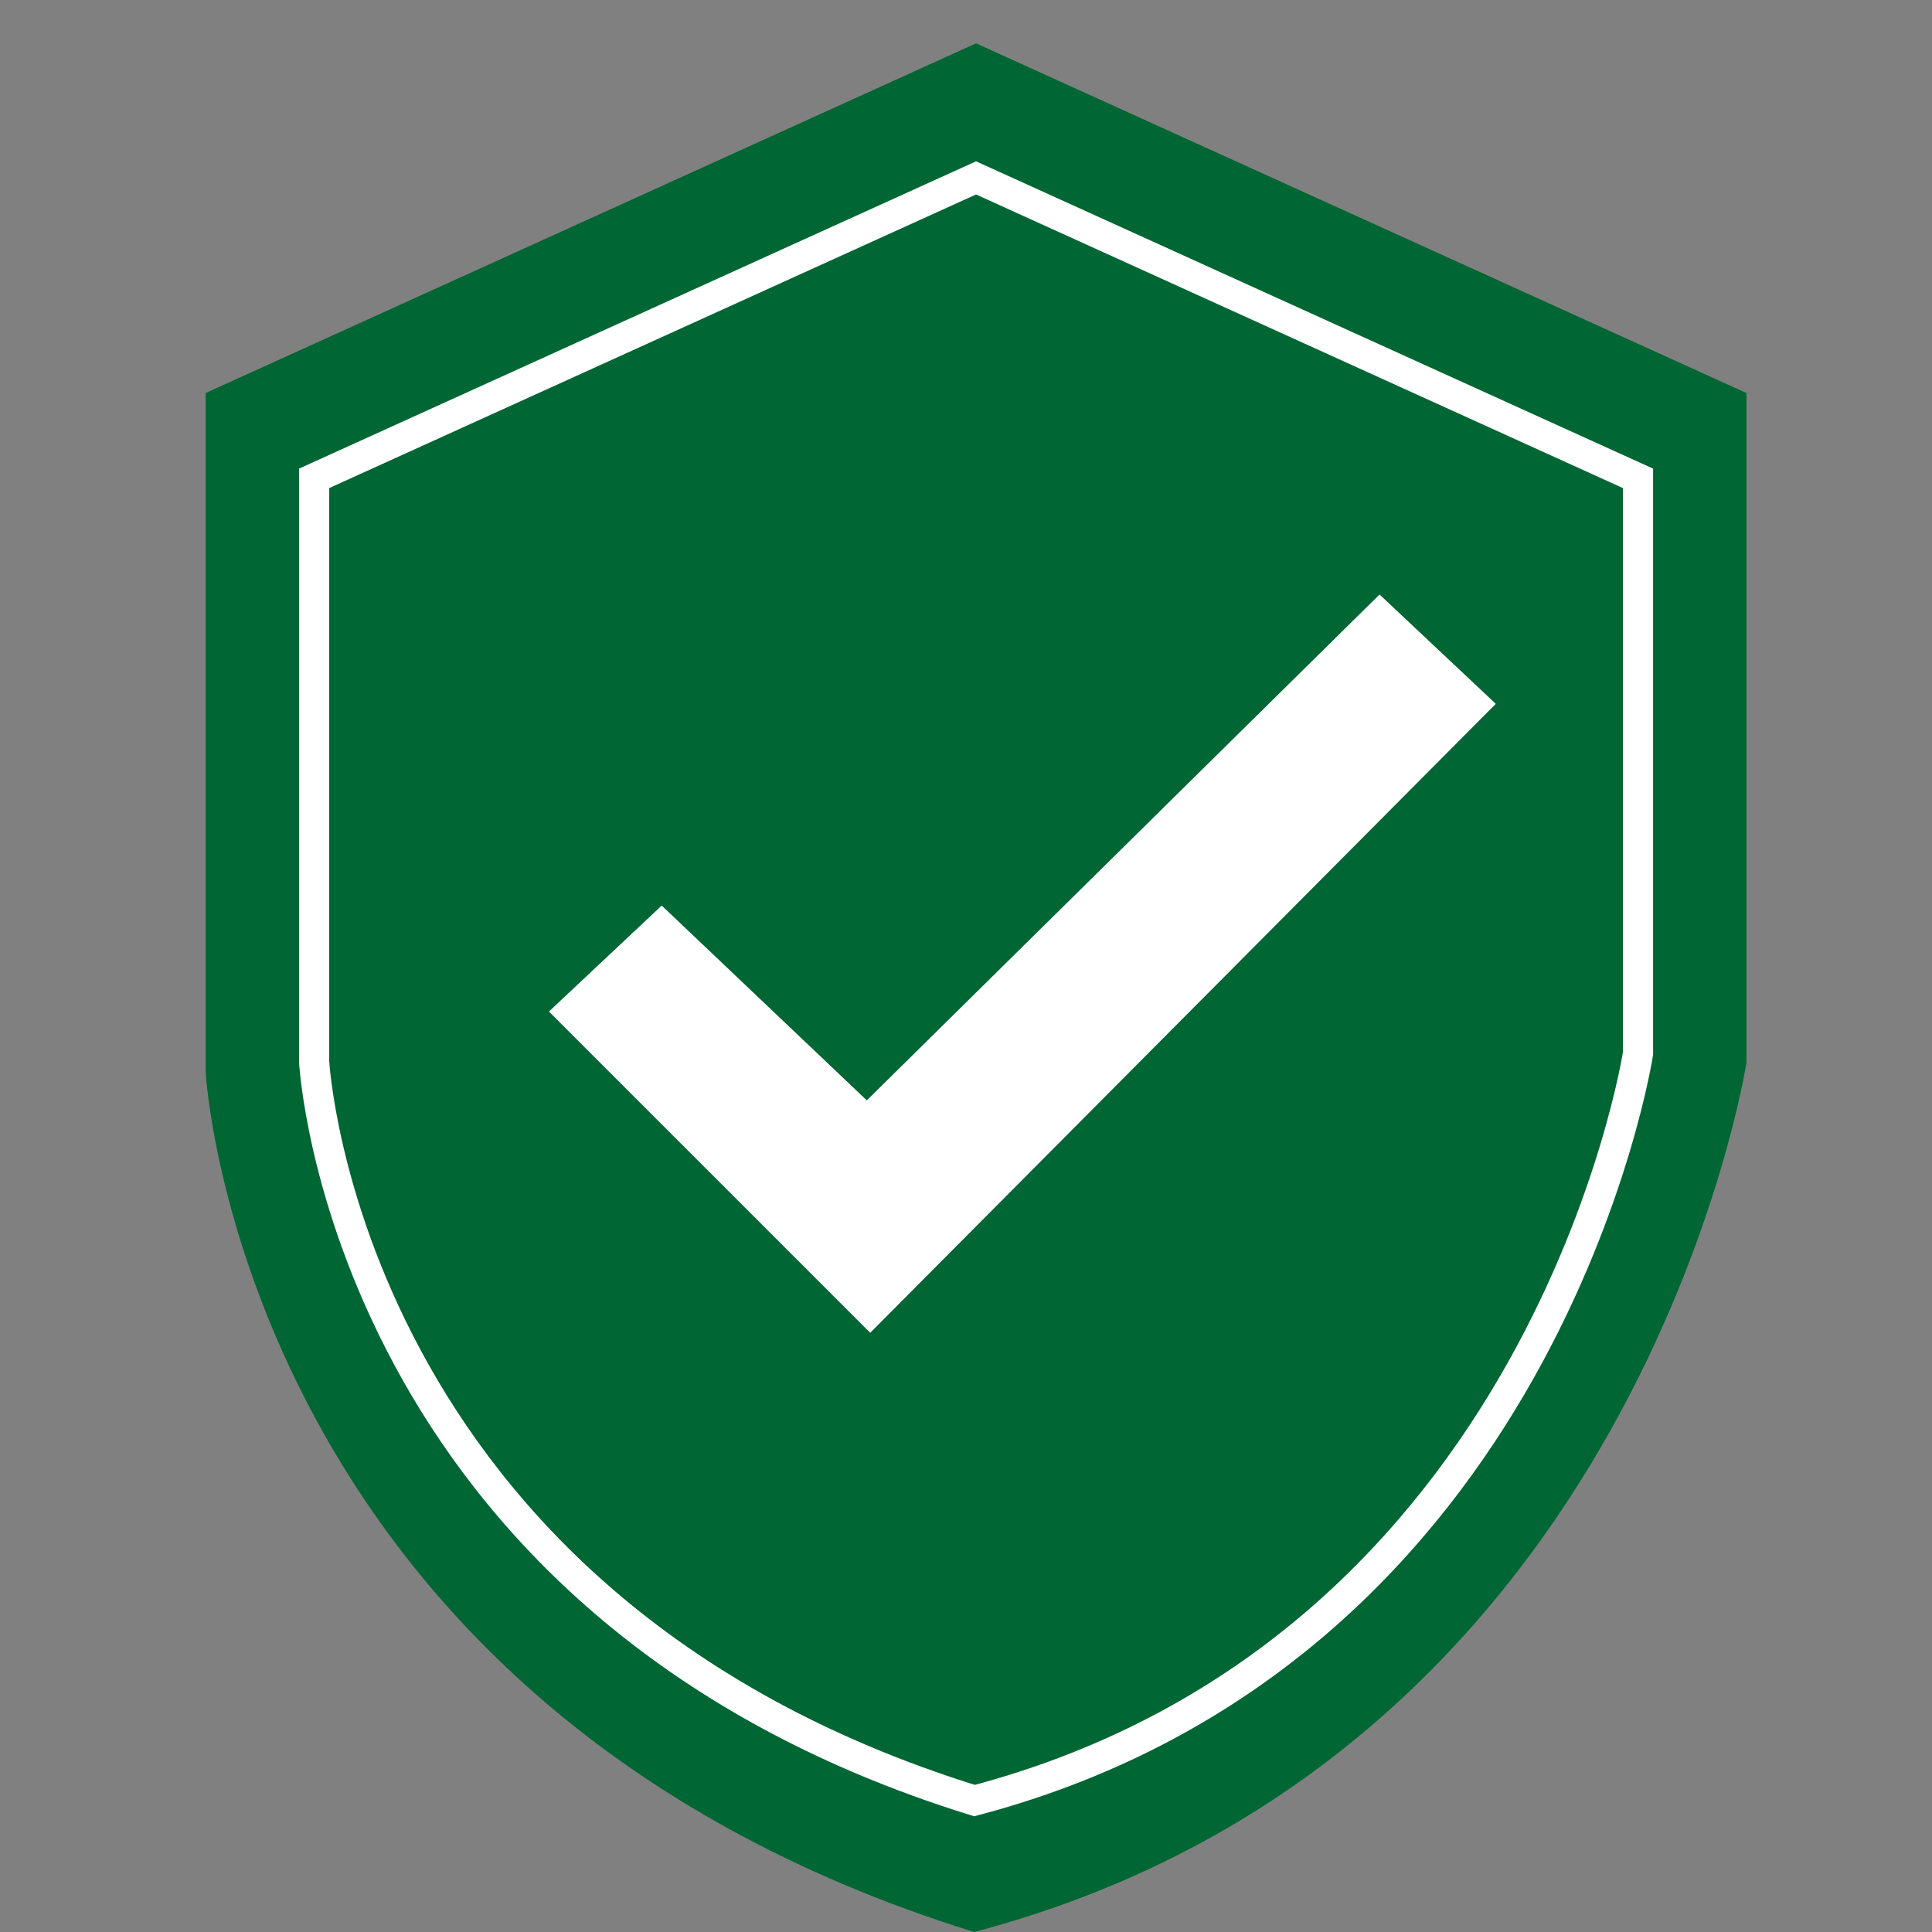
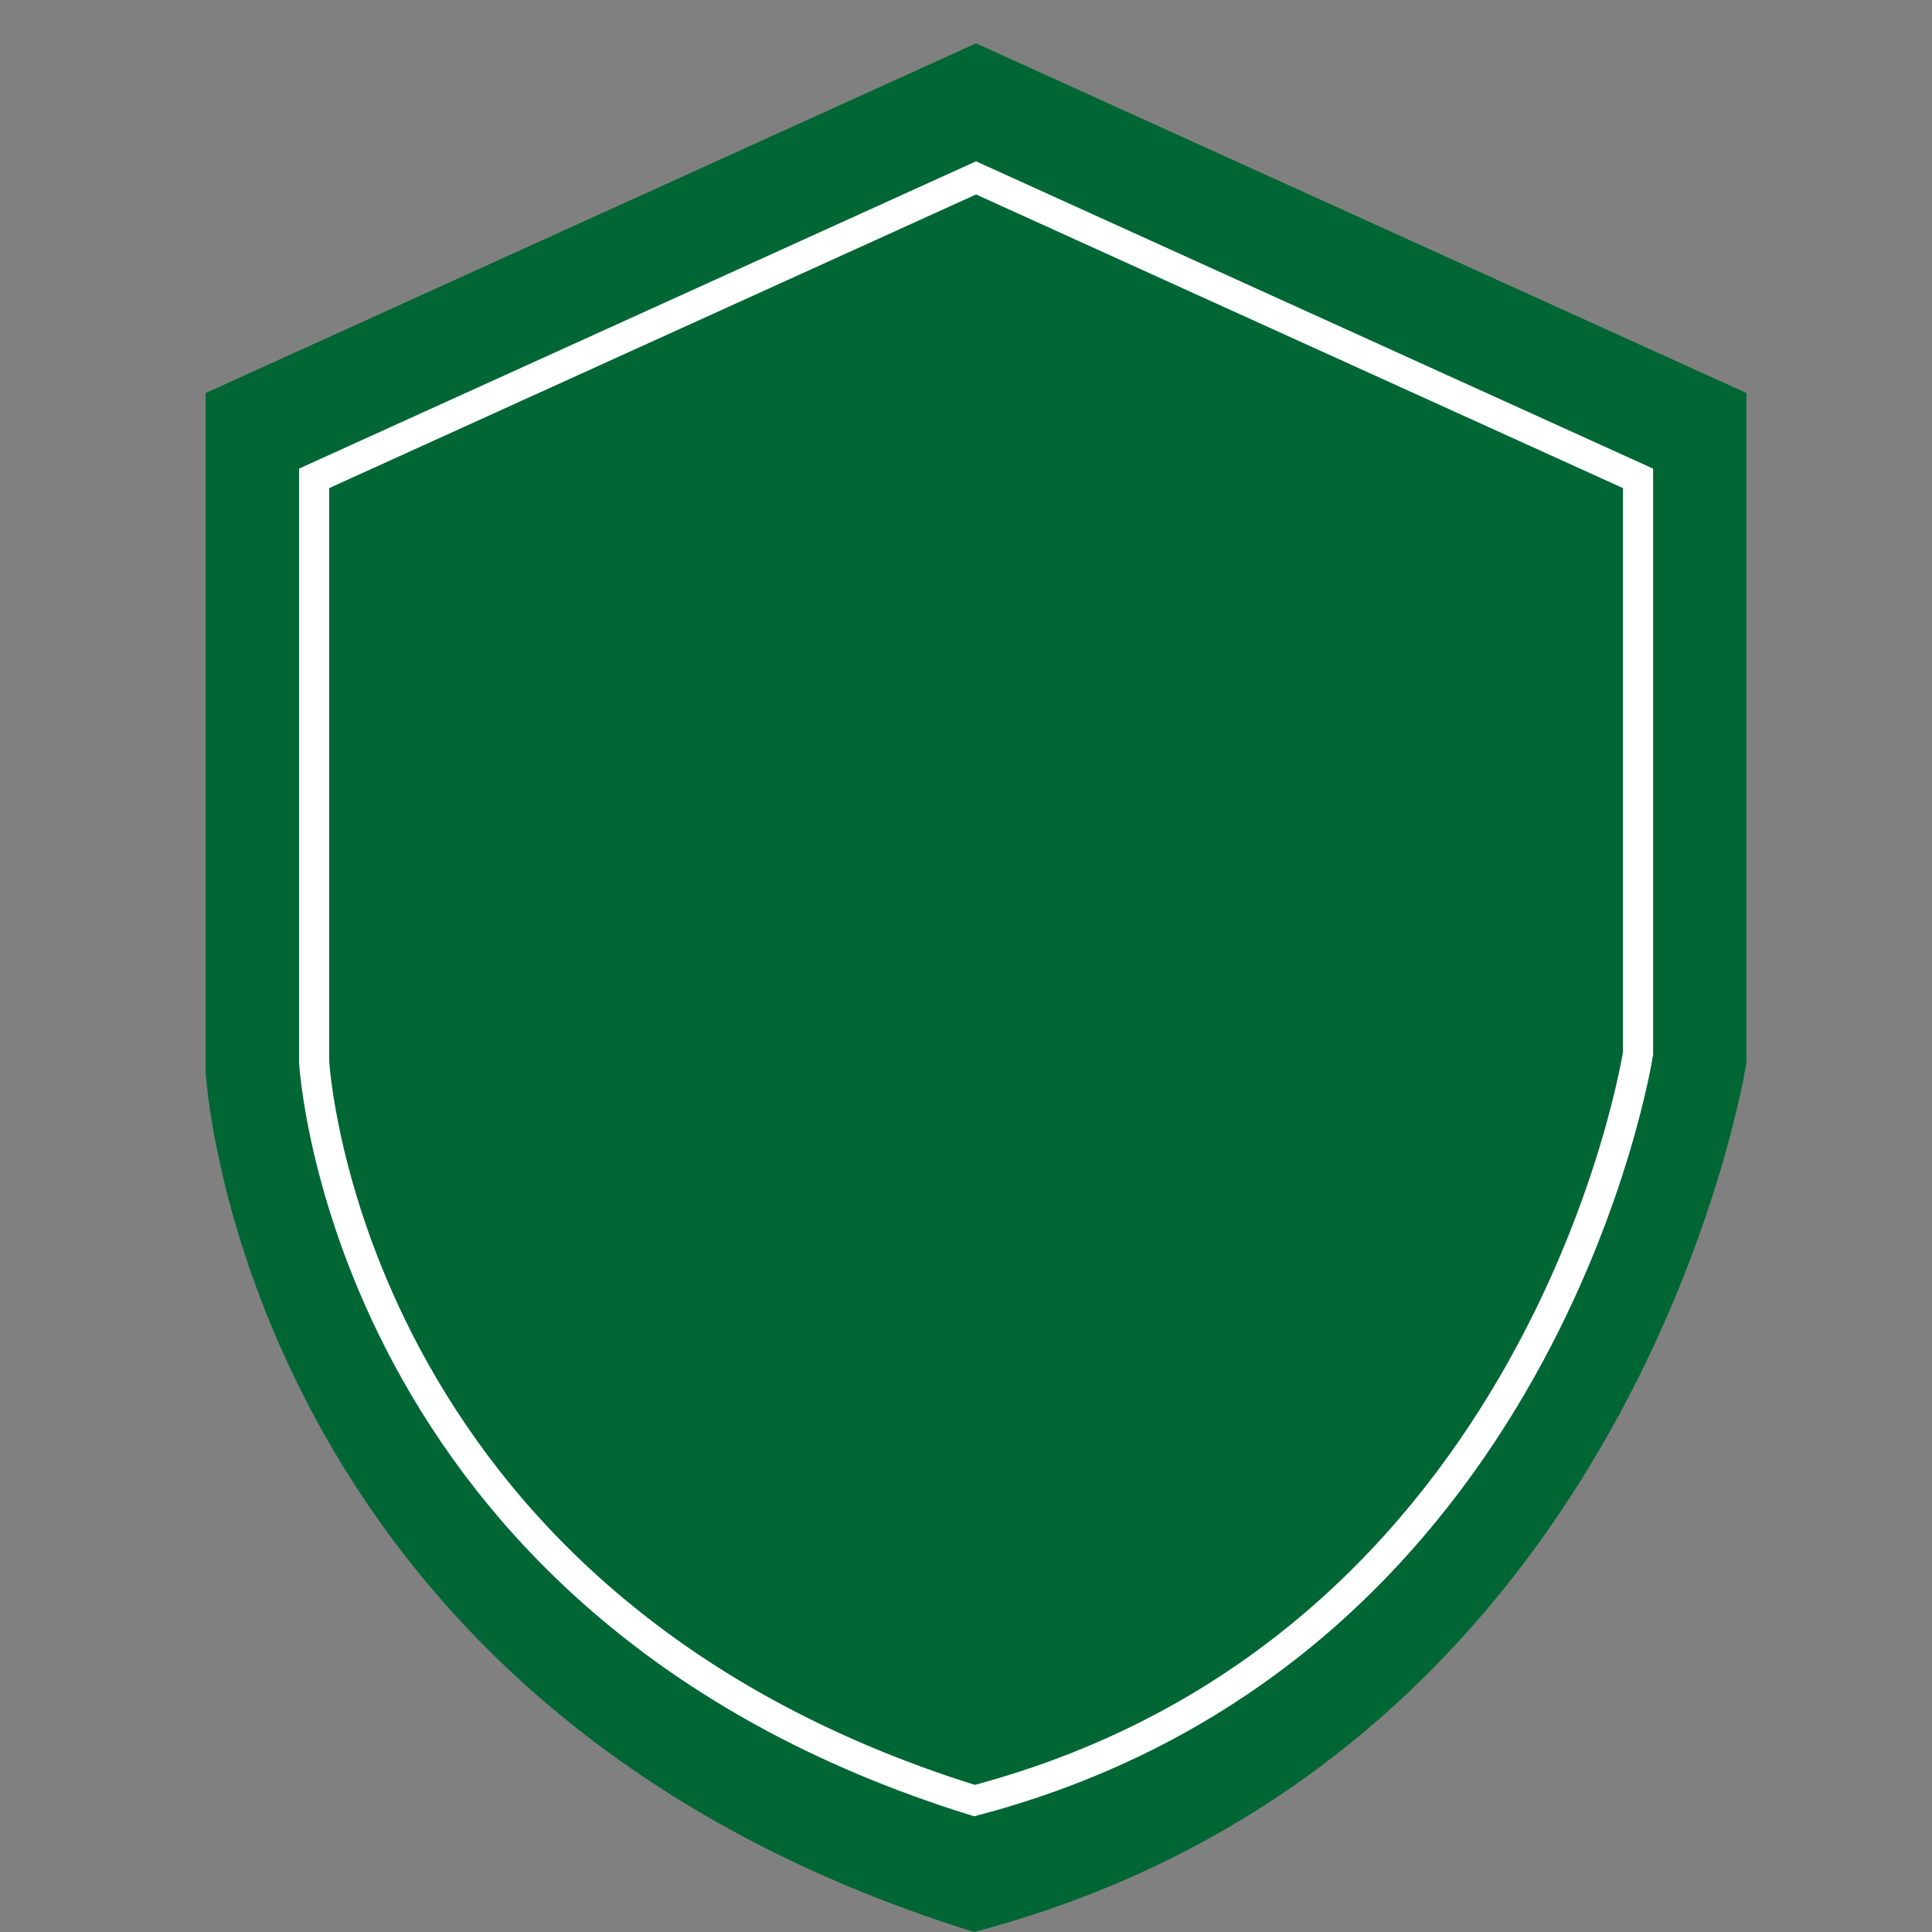
<svg xmlns="http://www.w3.org/2000/svg" id="Layer_1" x="0px" y="0px" width="64px" height="64px" viewBox="0 0 64 64" xml:space="preserve">
  <rect x="0" y="0" width="64" height="64" fill="#808080" stroke="none" />
  <path fill="#006633" d="M6.812,13.02v22.486c0,0,1.115,20.938,25.459,28.494c22.052-5.822,25.583-28.805,25.583-28.805V13.02 L32.333,1.436L6.812,13.02z" />
-   <polygon fill="#FFFFFF" points="18.184,33.508 21.92,29.998 28.714,36.451 45.699,19.693 49.55,23.316 28.827,44.15 " />
  <path fill="none" stroke="#FFFFFF" stroke-miterlimit="10" d="M10.406,15.846v19.32c0,0,0.958,17.989,21.875,24.481 c18.946-5.002,21.98-24.749,21.98-24.749V15.846L32.333,5.893L10.406,15.846z" />
</svg>